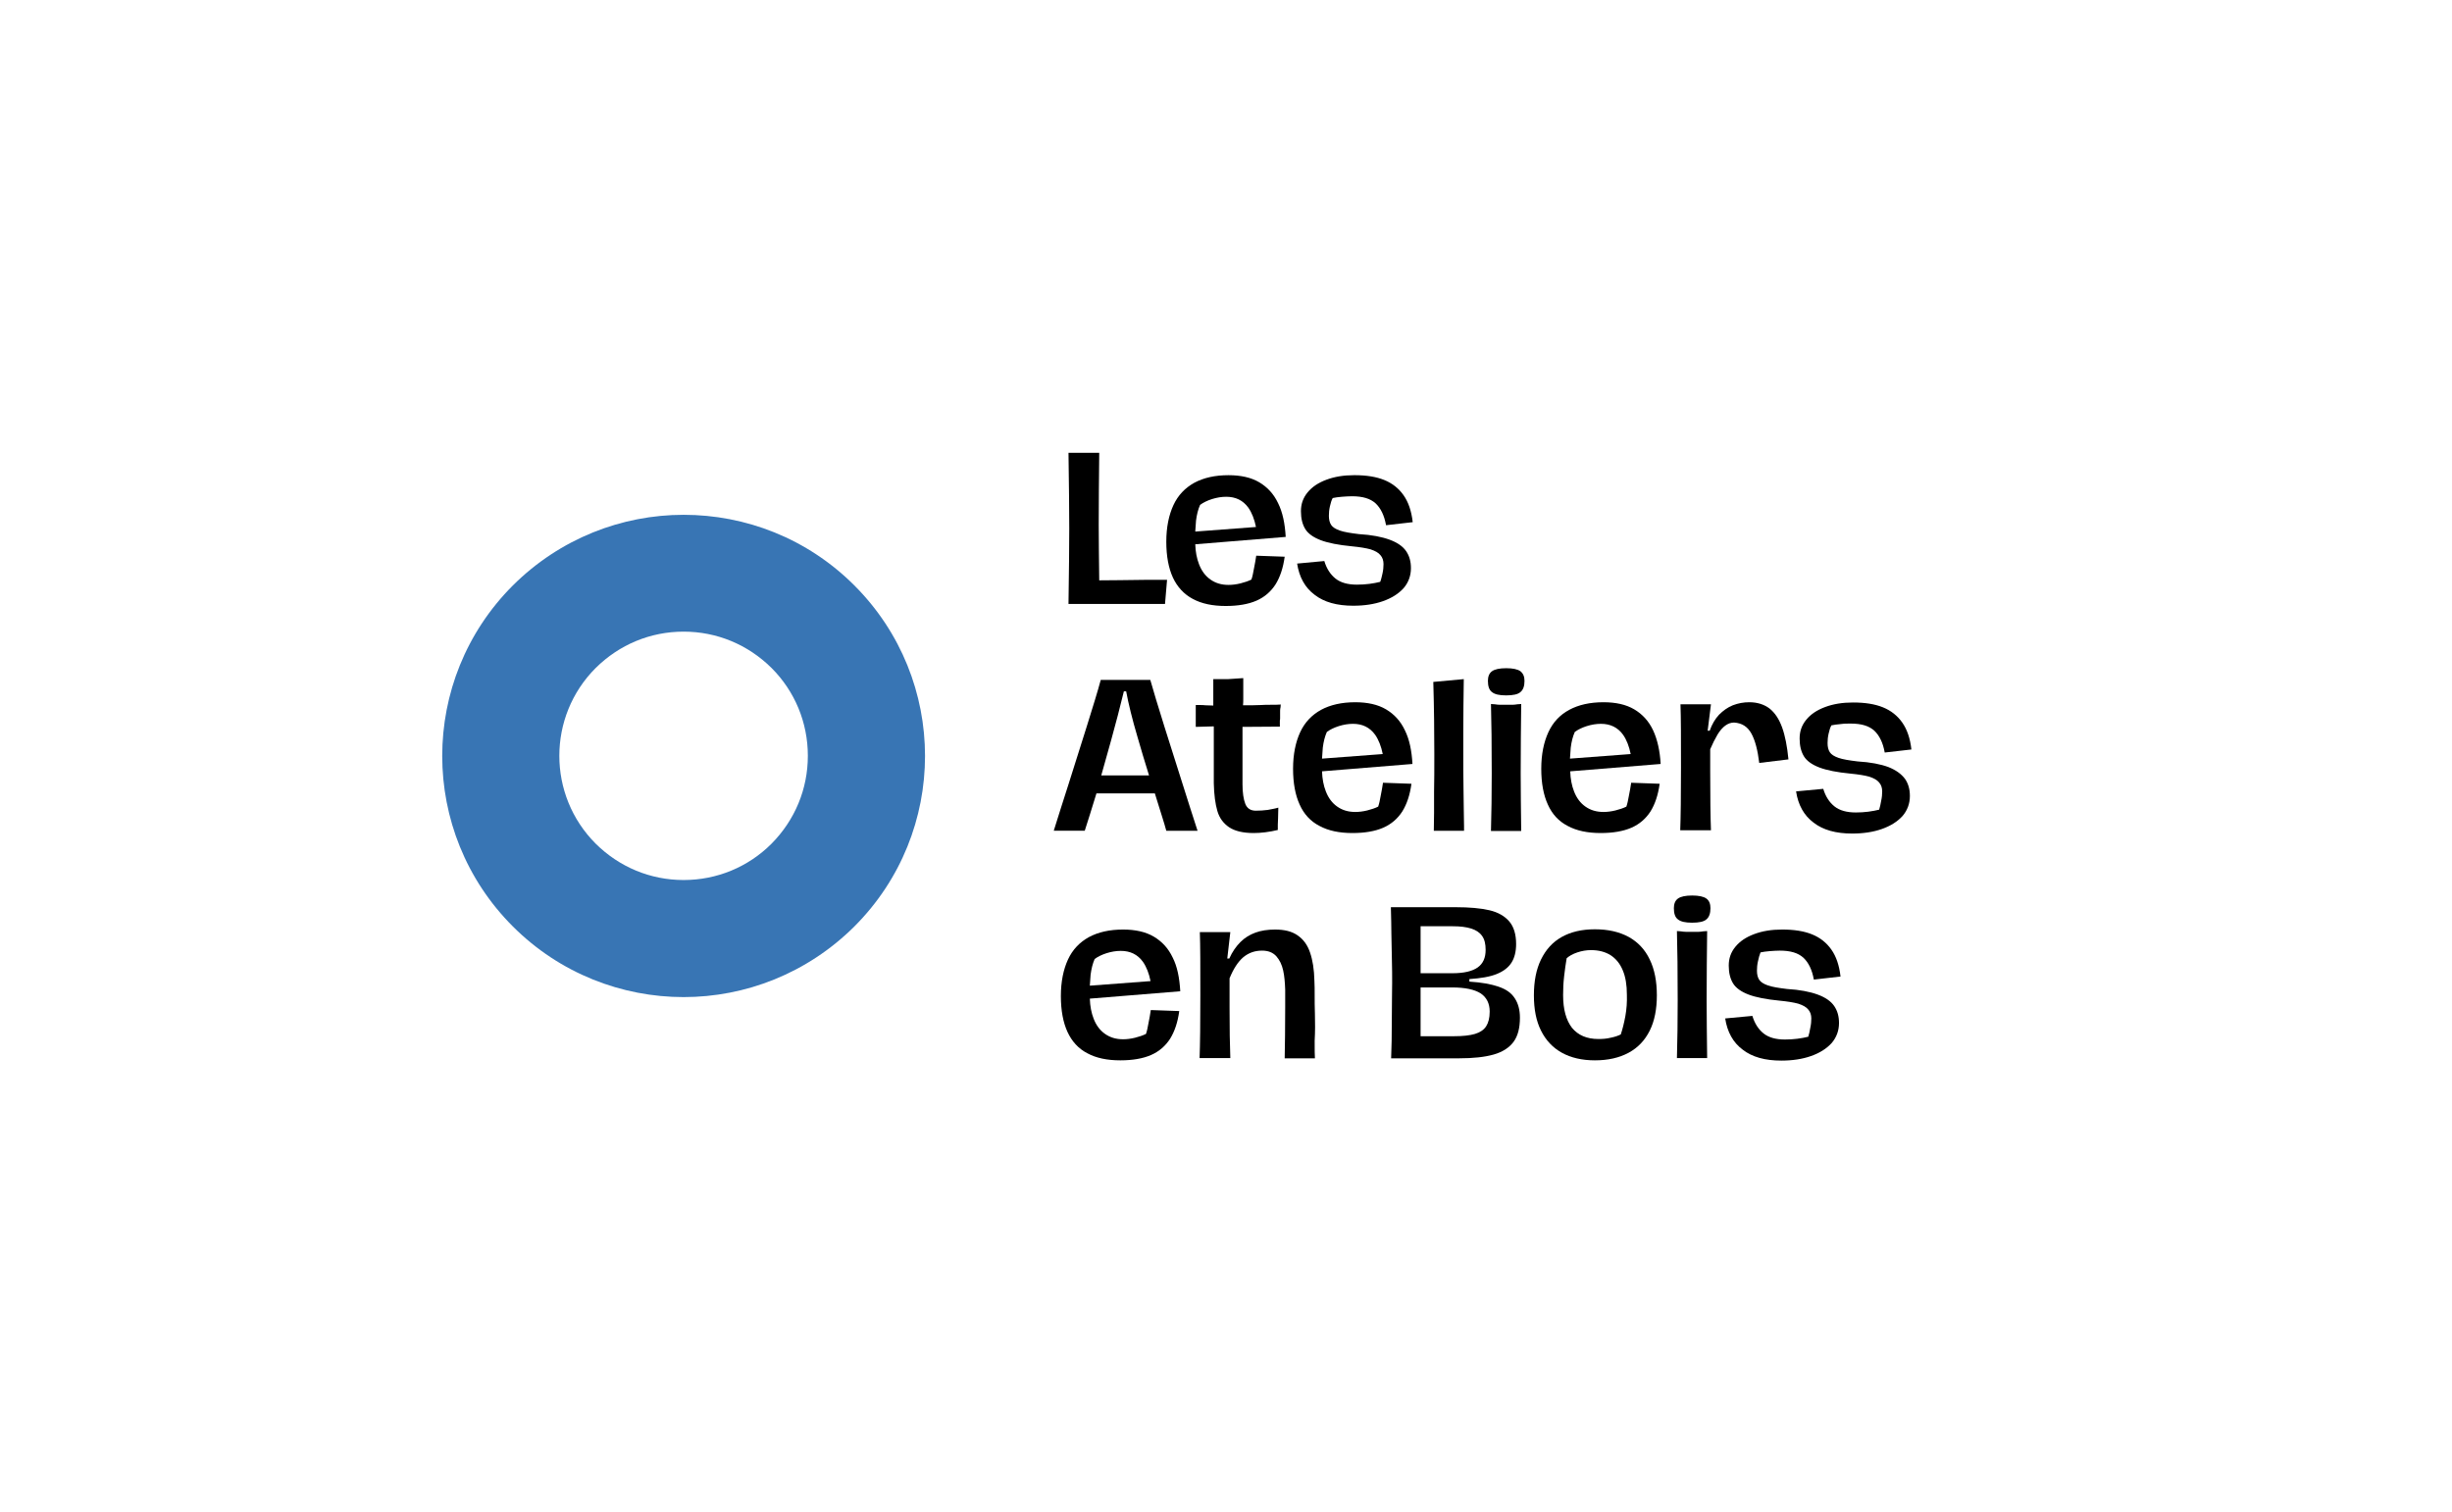
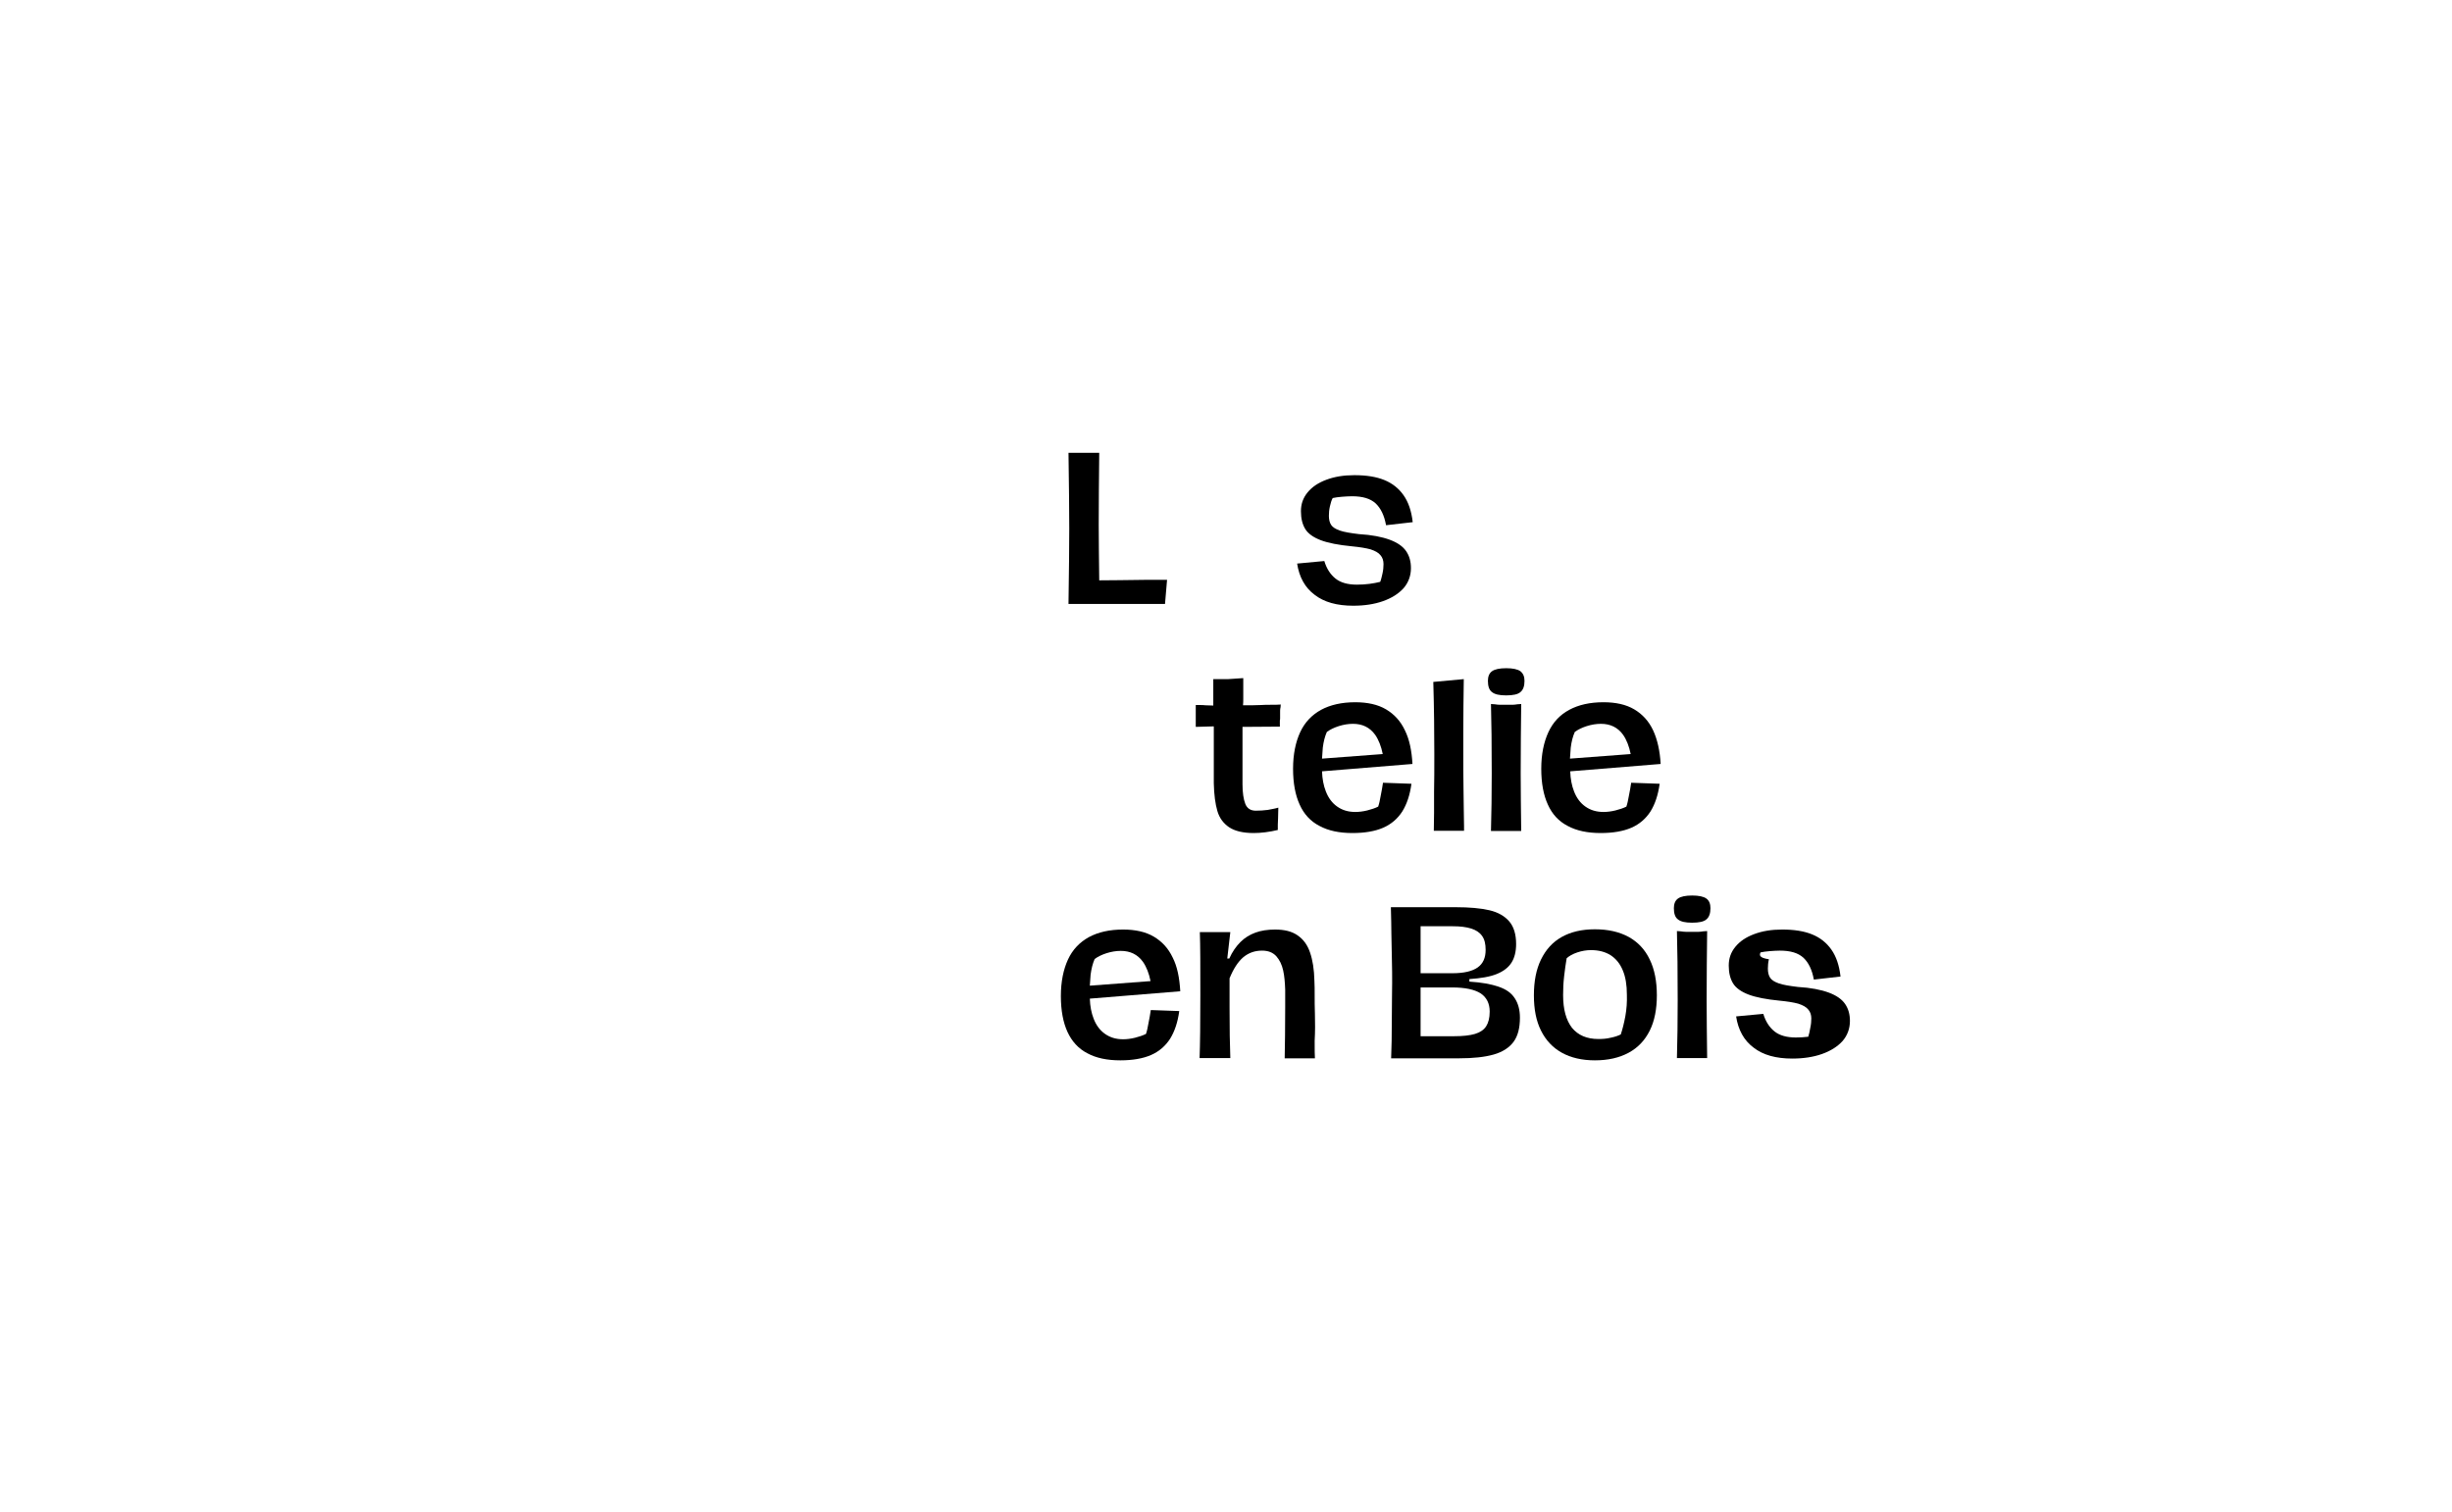
<svg xmlns="http://www.w3.org/2000/svg" id="Calque_5" x="0px" y="0px" viewBox="0 0 965.2 595.3" style="enable-background:new 0 0 965.2 595.3;" xml:space="preserve">
  <style type="text/css">	.st0{fill:#3875B4;}</style>
  <g>
    <path d="M458.6,237.7l0.8-9.4c-1.2,0-2.5,0-3.9,0c-1.3,0-2.7,0-4,0c-8.3,0.1-14.6,0.2-18.8,0.2c-0.1-8.6-0.2-15.9-0.2-21.8  c0-9.1,0.1-18.6,0.2-28.4h-12.1c0.2,13.3,0.3,23.2,0.3,29.8c0,6.6-0.1,16.5-0.3,29.7H458.6z" />
-     <path d="M469.5,235.8c3.5,1.9,7.8,2.8,13,2.8c4.8,0,8.9-0.7,12.1-2.1c3.2-1.4,5.7-3.6,7.5-6.4c1.8-2.9,3-6.5,3.6-10.9l-11.2-0.4  c-0.3,1.7-0.5,3.4-0.9,5.1c-0.3,1.7-0.6,3.2-1,4.3c-1.2,0.6-2.7,1.1-4.3,1.5s-3.2,0.6-4.7,0.6c-2.8,0-5.1-0.7-7.1-2.1  c-2-1.4-3.5-3.4-4.5-6c-0.9-2.3-1.4-4.9-1.5-7.9l35.6-2.9c-0.3-5.3-1.2-9.7-3-13.3c-1.7-3.6-4.2-6.3-7.4-8.2  c-3.2-1.9-7.3-2.8-12.1-2.8c-5.3,0-9.8,1-13.5,3c-3.6,2-6.4,4.9-8.2,8.8c-1.8,3.9-2.8,8.7-2.8,14.4c0,5.7,0.9,10.4,2.6,14.1  S466.1,234,469.5,235.8z M472.4,198.8c1.2-0.9,2.8-1.7,4.7-2.3c1.9-0.6,3.8-0.9,5.6-0.9c3.7,0,6.6,1.4,8.7,4.3c1.4,2,2.4,4.6,3,7.6  l-23.9,1.8c0.1-1.6,0.2-3,0.3-4.3C471.1,202.6,471.6,200.6,472.4,198.8z" />
    <path d="M543.3,229.1c-1.2,0.3-2.7,0.6-4.3,0.8c-1.6,0.2-3.2,0.3-4.9,0.3c-3.6,0-6.4-0.8-8.4-2.4c-2-1.6-3.5-3.9-4.4-6.9l-10.7,1  c0.8,5.3,3.1,9.5,6.9,12.3c3.7,2.9,8.8,4.3,15.2,4.3c4.4,0,8.3-0.6,11.7-1.8c3.4-1.2,6.1-2.9,8.1-5.1c1.9-2.2,2.9-4.9,2.9-7.9  c0-2.6-0.6-4.8-1.9-6.7c-1.3-1.9-3.5-3.4-6.5-4.5c-3-1.1-7-1.9-12.1-2.2c-3.3-0.4-5.8-0.8-7.5-1.4c-1.7-0.6-2.8-1.3-3.4-2.2  c-0.6-0.9-0.9-2.1-0.9-3.6c0-1.2,0.1-2.4,0.4-3.7c0.3-1.3,0.6-2.4,1.1-3.3c1-0.2,2.2-0.4,3.6-0.5s2.7-0.2,4-0.2  c4.2,0,7.2,0.9,9.3,2.8c2,1.9,3.4,4.7,4.1,8.6l10.5-1.2c-0.5-4.4-1.7-7.9-3.6-10.6c-1.9-2.7-4.4-4.7-7.6-6  c-3.2-1.3-7.1-1.9-11.8-1.9c-4.2,0-7.8,0.6-11,1.8c-3.2,1.2-5.6,2.8-7.4,5c-1.8,2.2-2.6,4.6-2.6,7.4c0,2.9,0.6,5.2,1.7,7  c1.1,1.8,3.2,3.3,6.1,4.4c2.9,1.1,7,1.9,12.2,2.4c3.1,0.3,5.6,0.7,7.4,1.2c1.8,0.6,3.1,1.3,3.9,2.3c0.8,0.9,1.2,2.1,1.2,3.5  c0,1.1-0.1,2.4-0.4,3.7S543.7,228.1,543.3,229.1z" />
-     <path d="M452.8,267.7h-19.5c-1.2,4.5-3.1,10.6-5.5,18.3c-2.4,7.7-4.8,15.2-7.1,22.5c-1.1,3.4-2.1,6.6-3.1,9.7  c-1,3.1-1.9,6.1-2.8,8.9h12.2c1.2-3.6,2.7-8.6,4.6-14.7c1.6,0,3.3,0,5,0c2.1,0,4.2,0,6.4,0h4.7c1.2,0,2.4,0,3.7,0c1,0,2.1,0,3.2,0  c0.3,1,0.6,1.9,0.9,2.9c0.7,2.3,1.4,4.4,2,6.4c0.6,2,1.2,3.8,1.6,5.4h12.3l-3-9.3C460.3,292.4,455,275.6,452.8,267.7z M433.5,305.3  c1.3-4.6,2.6-9.2,3.9-13.9c1.8-6.5,3.5-13,5-19.2h0.9c0.9,4.9,2.4,11,4.5,18.1c1.3,4.5,2.8,9.6,4.5,15H433.5z" />
    <path d="M503.8,286.1c0-0.4,0-0.8,0-1.2c0-0.4,0-0.8,0-1.2c0.1-0.4,0.1-0.7,0.1-1c0-0.3,0-0.6,0-1c0-0.5,0-1,0-1.5  c0-0.5,0-0.9,0.1-1.4c0.1-0.3,0.1-0.5,0.1-0.7s0-0.5,0.1-0.7c-1.2,0.1-2.5,0.1-3.9,0.1c-1.3,0-2.7,0-4,0.1c-1.7,0.1-4.1,0.1-7,0.1  c0.1-0.9,0.1-1.7,0.1-2.5c0-0.8,0-1.6,0-2.4v-5.8c-1,0.1-2,0.1-3,0.2c-1,0.1-2,0.1-3,0.2c-1,0-2,0-2.9,0c-1,0-1.9,0-2.9,0v10.4  l-3.1-0.1c-0.7-0.1-1.3-0.1-2-0.1c-0.7,0-1.3,0-1.8,0v8.6l7.1-0.2v19.5c0,0.5,0,1,0,1.5c0,0.5,0,0.9,0,1.4  c0.1,4.5,0.6,8.2,1.4,10.9c0.8,2.8,2.4,4.9,4.6,6.4c2.2,1.5,5.5,2.3,9.7,2.3c2.9,0,6.1-0.4,9.5-1.2c0-0.6,0-1.3,0-2.1  c0-0.8,0.1-1.6,0.1-2.5l0.1-4.2c-1.3,0.4-2.7,0.6-4.2,0.9c-1.5,0.2-3.1,0.3-4.7,0.3c-2,0-3.4-0.9-4.1-2.7c-0.7-1.8-1.1-4.4-1.1-7.7  v-6.9c0-2.8,0-5.5,0-8.1c0-2.7,0-5.2,0-7.6L503.8,286.1z" />
    <path d="M552,319.5c1.8-2.9,3-6.5,3.6-10.9l-11.2-0.4c-0.3,1.7-0.5,3.4-0.9,5.1c-0.3,1.7-0.6,3.2-1,4.3c-1.2,0.6-2.7,1.1-4.3,1.5  c-1.6,0.4-3.2,0.6-4.7,0.6c-2.8,0-5.1-0.7-7.1-2.1c-2-1.4-3.5-3.4-4.5-6c-0.9-2.3-1.4-4.9-1.5-7.9l35.6-2.9  c-0.3-5.3-1.2-9.7-3-13.3c-1.7-3.6-4.2-6.3-7.4-8.2c-3.2-1.9-7.3-2.8-12.1-2.8c-5.3,0-9.8,1-13.5,3c-3.6,2-6.4,4.9-8.2,8.8  c-1.8,3.9-2.8,8.7-2.8,14.4c0,5.7,0.9,10.4,2.6,14.1c1.7,3.8,4.3,6.6,7.8,8.4c3.5,1.9,7.8,2.8,13,2.8c4.8,0,8.9-0.7,12.1-2.1  C547.7,324.5,550.2,322.3,552,319.5z M522.3,288.2c1.2-0.9,2.8-1.7,4.7-2.3c1.9-0.6,3.8-0.9,5.6-0.9c3.7,0,6.6,1.4,8.7,4.3  c1.4,2,2.4,4.6,3,7.6l-23.9,1.8c0.1-1.6,0.2-3,0.3-4.3C521,292,521.5,290,522.3,288.2z" />
    <path d="M564.5,311.7c0,3,0,5.8,0,8.4c0,2.6-0.1,5-0.1,7c1.2,0,2.1,0,2.6,0s1.6,0,3.2,0c1.2,0,2.3,0,3.3,0c1,0,2,0,2.8,0v-1.9  c-0.1-3.9-0.1-8.5-0.2-13.9c-0.1-5.4-0.1-10.6-0.1-15.7v-7.2c0-6.6,0.1-13.7,0.2-21l-12,1.1c0.3,10.2,0.4,19.7,0.4,28.4  C564.6,302.8,564.6,307.8,564.5,311.7z" />
    <path d="M598.5,264.3c-1.1-0.8-3-1.2-5.6-1.2c-2.6,0-4.5,0.4-5.6,1.2c-1.1,0.8-1.6,2.1-1.6,3.8c0,2.1,0.5,3.6,1.6,4.4  c1.1,0.9,2.9,1.3,5.6,1.3c2.7,0,4.6-0.4,5.6-1.3c1.1-0.9,1.6-2.4,1.6-4.4C600.1,266.4,599.6,265.2,598.5,264.3z" />
    <path d="M597.3,277.3c-0.6,0.1-1.3,0.2-2,0.2c-0.7,0-1.5,0-2.4,0c-0.9,0-1.7,0-2.4,0c-0.7,0-1.4-0.1-2.1-0.2l-1.5-0.1  c0.2,7.1,0.3,16.1,0.3,27.3c0,8-0.1,15.6-0.3,22.7h11.9c-0.1-8.5-0.2-16.1-0.2-22.7c0-9.7,0.1-18.7,0.2-27.3L597.3,277.3z" />
    <path d="M650.7,287.5c-1.7-3.6-4.2-6.3-7.4-8.2c-3.2-1.9-7.3-2.8-12.1-2.8c-5.3,0-9.8,1-13.5,3s-6.4,4.9-8.2,8.8  c-1.8,3.9-2.8,8.7-2.8,14.4c0,5.7,0.9,10.4,2.6,14.1c1.7,3.8,4.3,6.6,7.8,8.4c3.5,1.9,7.8,2.8,13,2.8c4.8,0,8.9-0.7,12.1-2.1  c3.2-1.4,5.7-3.6,7.5-6.4c1.8-2.9,3-6.5,3.6-10.9l-11.2-0.4c-0.3,1.7-0.5,3.4-0.9,5.1c-0.3,1.7-0.6,3.2-1,4.3  c-1.2,0.6-2.7,1.1-4.3,1.5c-1.6,0.4-3.2,0.6-4.7,0.6c-2.8,0-5.1-0.7-7.1-2.1c-2-1.4-3.5-3.4-4.5-6c-0.9-2.3-1.4-4.9-1.5-7.9  l35.6-2.9C653.4,295.6,652.4,291.1,650.7,287.5z M619.9,288.2c1.2-0.9,2.8-1.7,4.7-2.3c1.9-0.6,3.8-0.9,5.6-0.9  c3.7,0,6.6,1.4,8.7,4.3c1.4,2,2.4,4.6,3,7.6l-23.9,1.8c0.1-1.6,0.2-3,0.3-4.3C618.6,292,619.1,290,619.9,288.2z" />
-     <path d="M689.4,288.8c1.5,2.7,2.5,6.6,3.1,11.6L704,299c-0.5-5.1-1.3-9.3-2.5-12.6c-1.2-3.3-2.8-5.7-4.9-7.4  c-2.1-1.6-4.8-2.5-8-2.5c-2.3,0-4.4,0.4-6.5,1.2c-2,0.8-3.8,2.1-5.4,3.7c-1.6,1.7-2.8,3.8-3.7,6.3h-0.8l1.3-10.4h-12  c0.2,5.2,0.2,13.5,0.2,24.8c0,11.3-0.1,19.6-0.3,24.8h12.1c-0.2-5.1-0.3-12.9-0.3-23.3v-3c0-1.4,0-2.9,0-4.4c0-0.4,0-0.8,0-1.2  c0.9-2.1,1.9-4.1,2.9-5.8c1.9-3.1,4.1-4.7,6.5-4.7C685.7,284.7,687.9,286.1,689.4,288.8z" />
-     <path d="M743.3,302c-3-1.1-7-1.9-12.1-2.2c-3.3-0.4-5.8-0.8-7.5-1.4c-1.7-0.6-2.8-1.3-3.4-2.2c-0.6-0.9-0.9-2.1-0.9-3.6  c0-1.2,0.1-2.4,0.4-3.7c0.3-1.3,0.6-2.4,1.1-3.3c1-0.2,2.2-0.4,3.6-0.5c1.4-0.2,2.7-0.2,4-0.2c4.2,0,7.2,0.9,9.3,2.8  c2,1.9,3.4,4.7,4.1,8.6l10.5-1.2c-0.5-4.4-1.7-7.9-3.6-10.6c-1.9-2.7-4.4-4.7-7.6-6c-3.2-1.3-7.1-1.9-11.8-1.9  c-4.2,0-7.8,0.6-11,1.8c-3.2,1.2-5.6,2.8-7.4,5c-1.8,2.2-2.6,4.6-2.6,7.4c0,2.9,0.6,5.2,1.7,7c1.1,1.8,3.2,3.3,6.1,4.4  c2.9,1.1,7,1.9,12.2,2.4c3.1,0.3,5.6,0.7,7.4,1.2c1.8,0.6,3.1,1.3,3.9,2.3c0.8,0.9,1.2,2.1,1.2,3.5c0,1.1-0.1,2.4-0.4,3.7  c-0.2,1.3-0.5,2.5-0.8,3.5c-1.2,0.3-2.7,0.6-4.3,0.8c-1.6,0.2-3.2,0.3-4.9,0.3c-3.6,0-6.4-0.8-8.4-2.4c-2-1.6-3.5-3.9-4.4-6.9  l-10.7,1c0.8,5.3,3.1,9.5,6.9,12.3c3.7,2.9,8.8,4.3,15.2,4.3c4.4,0,8.3-0.6,11.7-1.8c3.4-1.2,6.1-2.9,8.1-5.1  c1.9-2.2,2.9-4.9,2.9-7.9c0-2.6-0.6-4.8-1.9-6.7C748.4,304.7,746.3,303.2,743.3,302z" />
    <path d="M461.6,377c-1.7-3.6-4.2-6.3-7.4-8.2c-3.2-1.9-7.3-2.8-12.1-2.8c-5.3,0-9.8,1-13.5,3c-3.6,2-6.4,4.9-8.2,8.8  c-1.8,3.9-2.8,8.7-2.8,14.4c0,5.7,0.9,10.4,2.6,14.1s4.3,6.6,7.8,8.4c3.5,1.9,7.8,2.8,13,2.8c4.8,0,8.9-0.7,12.1-2.1  s5.7-3.6,7.5-6.4c1.8-2.9,3-6.5,3.6-10.9l-11.2-0.4c-0.3,1.7-0.5,3.4-0.9,5.1c-0.3,1.7-0.6,3.2-1,4.3c-1.2,0.6-2.7,1.1-4.3,1.5  s-3.2,0.6-4.7,0.6c-2.8,0-5.1-0.7-7.1-2.1c-2-1.4-3.5-3.4-4.5-6c-0.9-2.3-1.4-4.9-1.5-7.9l35.6-2.9  C464.3,385,463.4,380.5,461.6,377z M430.9,377.6c1.2-0.9,2.8-1.7,4.7-2.3c1.9-0.6,3.8-0.9,5.6-0.9c3.7,0,6.6,1.4,8.7,4.3  c1.4,2,2.4,4.6,3,7.6l-23.9,1.8c0.1-1.6,0.2-3,0.3-4.3C429.6,381.5,430.1,379.4,430.9,377.6z" />
    <path d="M517.6,399.2c-0.1-2.6-0.1-5-0.1-7.2c0-2.2,0-4.2-0.1-5.8c-0.1-4.5-0.7-8.2-1.7-11.1c-1-3-2.6-5.2-4.9-6.8  s-5.2-2.3-8.9-2.3c-2.9,0-5.5,0.4-7.7,1.2c-2.2,0.8-4.2,2-5.9,3.7c-1.7,1.7-3.2,3.8-4.4,6.5h-0.8l1.2-10.4h-12  c0.2,5.2,0.2,13.5,0.2,24.8c0,11.3-0.1,19.6-0.3,24.8h12.1c-0.2-5-0.3-11.7-0.3-20v-11.4c1.5-3.7,3.3-6.5,5.4-8.3  c2.2-1.8,4.6-2.6,7.4-2.6c2.4,0,4.2,0.7,5.6,2.2c1.3,1.5,2.2,3.3,2.7,5.6c0.5,2.2,0.7,4.8,0.8,7.6v1.2v5.5c0,8.3-0.1,15.1-0.2,20.3  h11.9c-0.1-1.1-0.1-3.4-0.1-6.9C517.7,406.2,517.7,402.7,517.6,399.2z" />
    <path d="M589.9,388.5c-2.9-1-6.7-1.7-11.5-2v-1c4.5-0.3,8.1-0.9,10.8-2c2.7-1.1,4.6-2.6,5.8-4.5c1.2-1.9,1.8-4.4,1.8-7.3  c0-3.8-0.9-6.8-2.7-8.9c-1.8-2.1-4.4-3.6-7.8-4.4c-3.4-0.8-7.9-1.2-13.3-1.2h-25.5c0.1,4.2,0.2,7.7,0.2,10.6  c0.1,3.5,0.1,6.9,0.2,10.2c0.1,3.3,0.1,6.3,0.1,9.1c0-0.1-0.1,7.6-0.2,22.8l-0.2,6.8h26.7c5.7,0,10.2-0.5,13.7-1.5s6.1-2.7,7.8-5  c1.7-2.3,2.5-5.5,2.5-9.5c0-3.1-0.7-5.6-2-7.6C594.9,390.9,592.8,389.5,589.9,388.5z M559.2,382.3c0-0.3,0-0.6,0-0.9v-16.7h12.6  c3,0,5.4,0.3,7.3,0.9c1.9,0.6,3.3,1.5,4.3,2.9c1,1.4,1.4,3.2,1.4,5.5c0,3.1-1,5.4-3.1,6.9c-2.1,1.5-5.4,2.3-10,2.3h-12.5  C559.2,382.9,559.2,382.6,559.2,382.3z M585,404.1c-0.9,1.4-2.4,2.4-4.4,3c-2,0.6-4.8,0.9-8.2,0.9h-13.2c0-0.3,0-0.6,0-1s0-0.7,0-1  v-17.2h12.5c5,0,8.7,0.8,11.1,2.3c2.4,1.6,3.6,4,3.6,7.2C586.4,400.8,585.9,402.7,585,404.1z" />
    <path d="M641.1,368.9c-3.7-2-8.1-3-13.3-3c-5.1,0-9.4,1-13,3c-3.6,2-6.3,5-8.2,8.9c-1.9,3.9-2.8,8.6-2.8,14.1  c0,5.5,0.9,10.1,2.8,13.9c1.9,3.8,4.6,6.7,8.2,8.7c3.6,2,8,3,13,3c5.2,0,9.6-1,13.3-3c3.7-2,6.4-4.9,8.3-8.7  c1.9-3.8,2.8-8.5,2.8-13.9c0-5.5-0.9-10.2-2.8-14.1C647.5,373.8,644.7,370.9,641.1,368.9z M639.8,400.1c-0.5,2.7-1.1,5.1-1.8,7.2  c-1,0.5-2.4,1-4,1.3c-1.6,0.4-3.2,0.5-4.8,0.5c-4.6,0-8-1.5-10.4-4.4c-2.3-3-3.5-7.2-3.5-12.9c0-2.4,0.1-4.8,0.4-7.4  c0.3-2.5,0.6-4.9,1-7.1c1-0.9,2.4-1.7,4.2-2.3c1.8-0.6,3.6-0.9,5.4-0.9c3.1,0,5.6,0.7,7.7,2c2.1,1.4,3.7,3.3,4.8,6  c1.1,2.6,1.6,5.8,1.6,9.5C640.5,394.5,640.3,397.3,639.8,400.1z" />
    <path d="M670.5,366.7c-0.6,0.1-1.3,0.2-2,0.2c-0.7,0-1.5,0-2.4,0c-0.9,0-1.7,0-2.4,0c-0.7,0-1.4-0.1-2.1-0.2l-1.5-0.1  c0.2,7.1,0.3,16.1,0.3,27.3c0,8-0.1,15.6-0.3,22.7H672c-0.1-8.5-0.2-16.1-0.2-22.7c0-9.7,0.1-18.7,0.2-27.3L670.5,366.7z" />
    <path d="M671.7,353.8c-1.1-0.8-3-1.2-5.6-1.2c-2.6,0-4.5,0.4-5.6,1.2c-1.1,0.8-1.6,2.1-1.6,3.8c0,2.1,0.5,3.6,1.6,4.4  c1.1,0.9,2.9,1.3,5.6,1.3c2.7,0,4.6-0.4,5.6-1.3c1.1-0.9,1.6-2.4,1.6-4.4C673.3,355.9,672.8,354.6,671.7,353.8z" />
-     <path d="M693,375c1-0.2,2.2-0.4,3.6-0.5s2.7-0.2,4-0.2c4.2,0,7.2,0.9,9.3,2.8c2,1.9,3.4,4.7,4.1,8.6l10.5-1.2  c-0.5-4.4-1.7-7.9-3.6-10.6c-1.9-2.7-4.4-4.7-7.6-6c-3.2-1.3-7.1-1.9-11.8-1.9c-4.2,0-7.8,0.6-11,1.8c-3.2,1.2-5.6,2.8-7.4,5  c-1.8,2.2-2.6,4.6-2.6,7.4c0,2.9,0.6,5.2,1.7,7c1.1,1.8,3.2,3.3,6.1,4.4c2.9,1.1,7,1.9,12.2,2.4c3.1,0.3,5.6,0.7,7.4,1.2  c1.8,0.6,3.1,1.3,3.9,2.3c0.8,0.9,1.2,2.1,1.2,3.5c0,1.1-0.1,2.4-0.4,3.7c-0.2,1.3-0.5,2.5-0.8,3.5c-1.2,0.3-2.7,0.6-4.3,0.8  c-1.6,0.2-3.2,0.3-4.9,0.3c-3.6,0-6.4-0.8-8.4-2.4c-2-1.6-3.5-3.9-4.4-6.9l-10.7,1c0.8,5.3,3.1,9.5,6.9,12.3  c3.7,2.9,8.8,4.3,15.2,4.3c4.4,0,8.3-0.6,11.7-1.8c3.4-1.2,6.1-2.9,8.1-5.1c1.9-2.2,2.9-4.9,2.9-7.9c0-2.6-0.6-4.8-1.9-6.7  c-1.3-1.9-3.5-3.4-6.5-4.5c-3-1.1-7-1.9-12.1-2.2c-3.3-0.4-5.8-0.8-7.5-1.4c-1.7-0.6-2.8-1.3-3.4-2.2c-0.6-0.9-0.9-2.1-0.9-3.6  c0-1.2,0.1-2.4,0.4-3.7C692.3,377.1,692.6,376,693,375z" />
+     <path d="M693,375c1-0.2,2.2-0.4,3.6-0.5s2.7-0.2,4-0.2c4.2,0,7.2,0.9,9.3,2.8c2,1.9,3.4,4.7,4.1,8.6l10.5-1.2  c-0.5-4.4-1.7-7.9-3.6-10.6c-1.9-2.7-4.4-4.7-7.6-6c-3.2-1.3-7.1-1.9-11.8-1.9c-4.2,0-7.8,0.6-11,1.8c-3.2,1.2-5.6,2.8-7.4,5  c-1.8,2.2-2.6,4.6-2.6,7.4c0,2.9,0.6,5.2,1.7,7c1.1,1.8,3.2,3.3,6.1,4.4c2.9,1.1,7,1.9,12.2,2.4c3.1,0.3,5.6,0.7,7.4,1.2  c1.8,0.6,3.1,1.3,3.9,2.3c0.8,0.9,1.2,2.1,1.2,3.5c0,1.1-0.1,2.4-0.4,3.7c-0.2,1.3-0.5,2.5-0.8,3.5c-1.6,0.2-3.2,0.3-4.9,0.3c-3.6,0-6.4-0.8-8.4-2.4c-2-1.6-3.5-3.9-4.4-6.9l-10.7,1c0.8,5.3,3.1,9.5,6.9,12.3  c3.7,2.9,8.8,4.3,15.2,4.3c4.4,0,8.3-0.6,11.7-1.8c3.4-1.2,6.1-2.9,8.1-5.1c1.9-2.2,2.9-4.9,2.9-7.9c0-2.6-0.6-4.8-1.9-6.7  c-1.3-1.9-3.5-3.4-6.5-4.5c-3-1.1-7-1.9-12.1-2.2c-3.3-0.4-5.8-0.8-7.5-1.4c-1.7-0.6-2.8-1.3-3.4-2.2c-0.6-0.9-0.9-2.1-0.9-3.6  c0-1.2,0.1-2.4,0.4-3.7C692.3,377.1,692.6,376,693,375z" />
  </g>
-   <path class="st0" d="M269.1,248.7c13.1,0,25.3,5.1,34.6,14.3c9.2,9.2,14.3,21.5,14.3,34.6c0,13.1-5.1,25.3-14.3,34.6 c-9.2,9.2-21.5,14.3-34.6,14.3c-13.1,0-25.3-5.1-34.6-14.3c-19.1-19.1-19.1-50.1,0-69.2C243.8,253.8,256,248.7,269.1,248.7  M269.1,202.7c-24.3,0-48.6,9.3-67.2,27.8l0,0c-37.1,37.1-37.1,97.2,0,134.3h0c18.5,18.5,42.9,27.8,67.2,27.8s48.6-9.3,67.2-27.8h0 c37.1-37.1,37.1-97.2,0-134.3l0,0C317.7,211.9,293.4,202.7,269.1,202.7L269.1,202.7z" />
</svg>